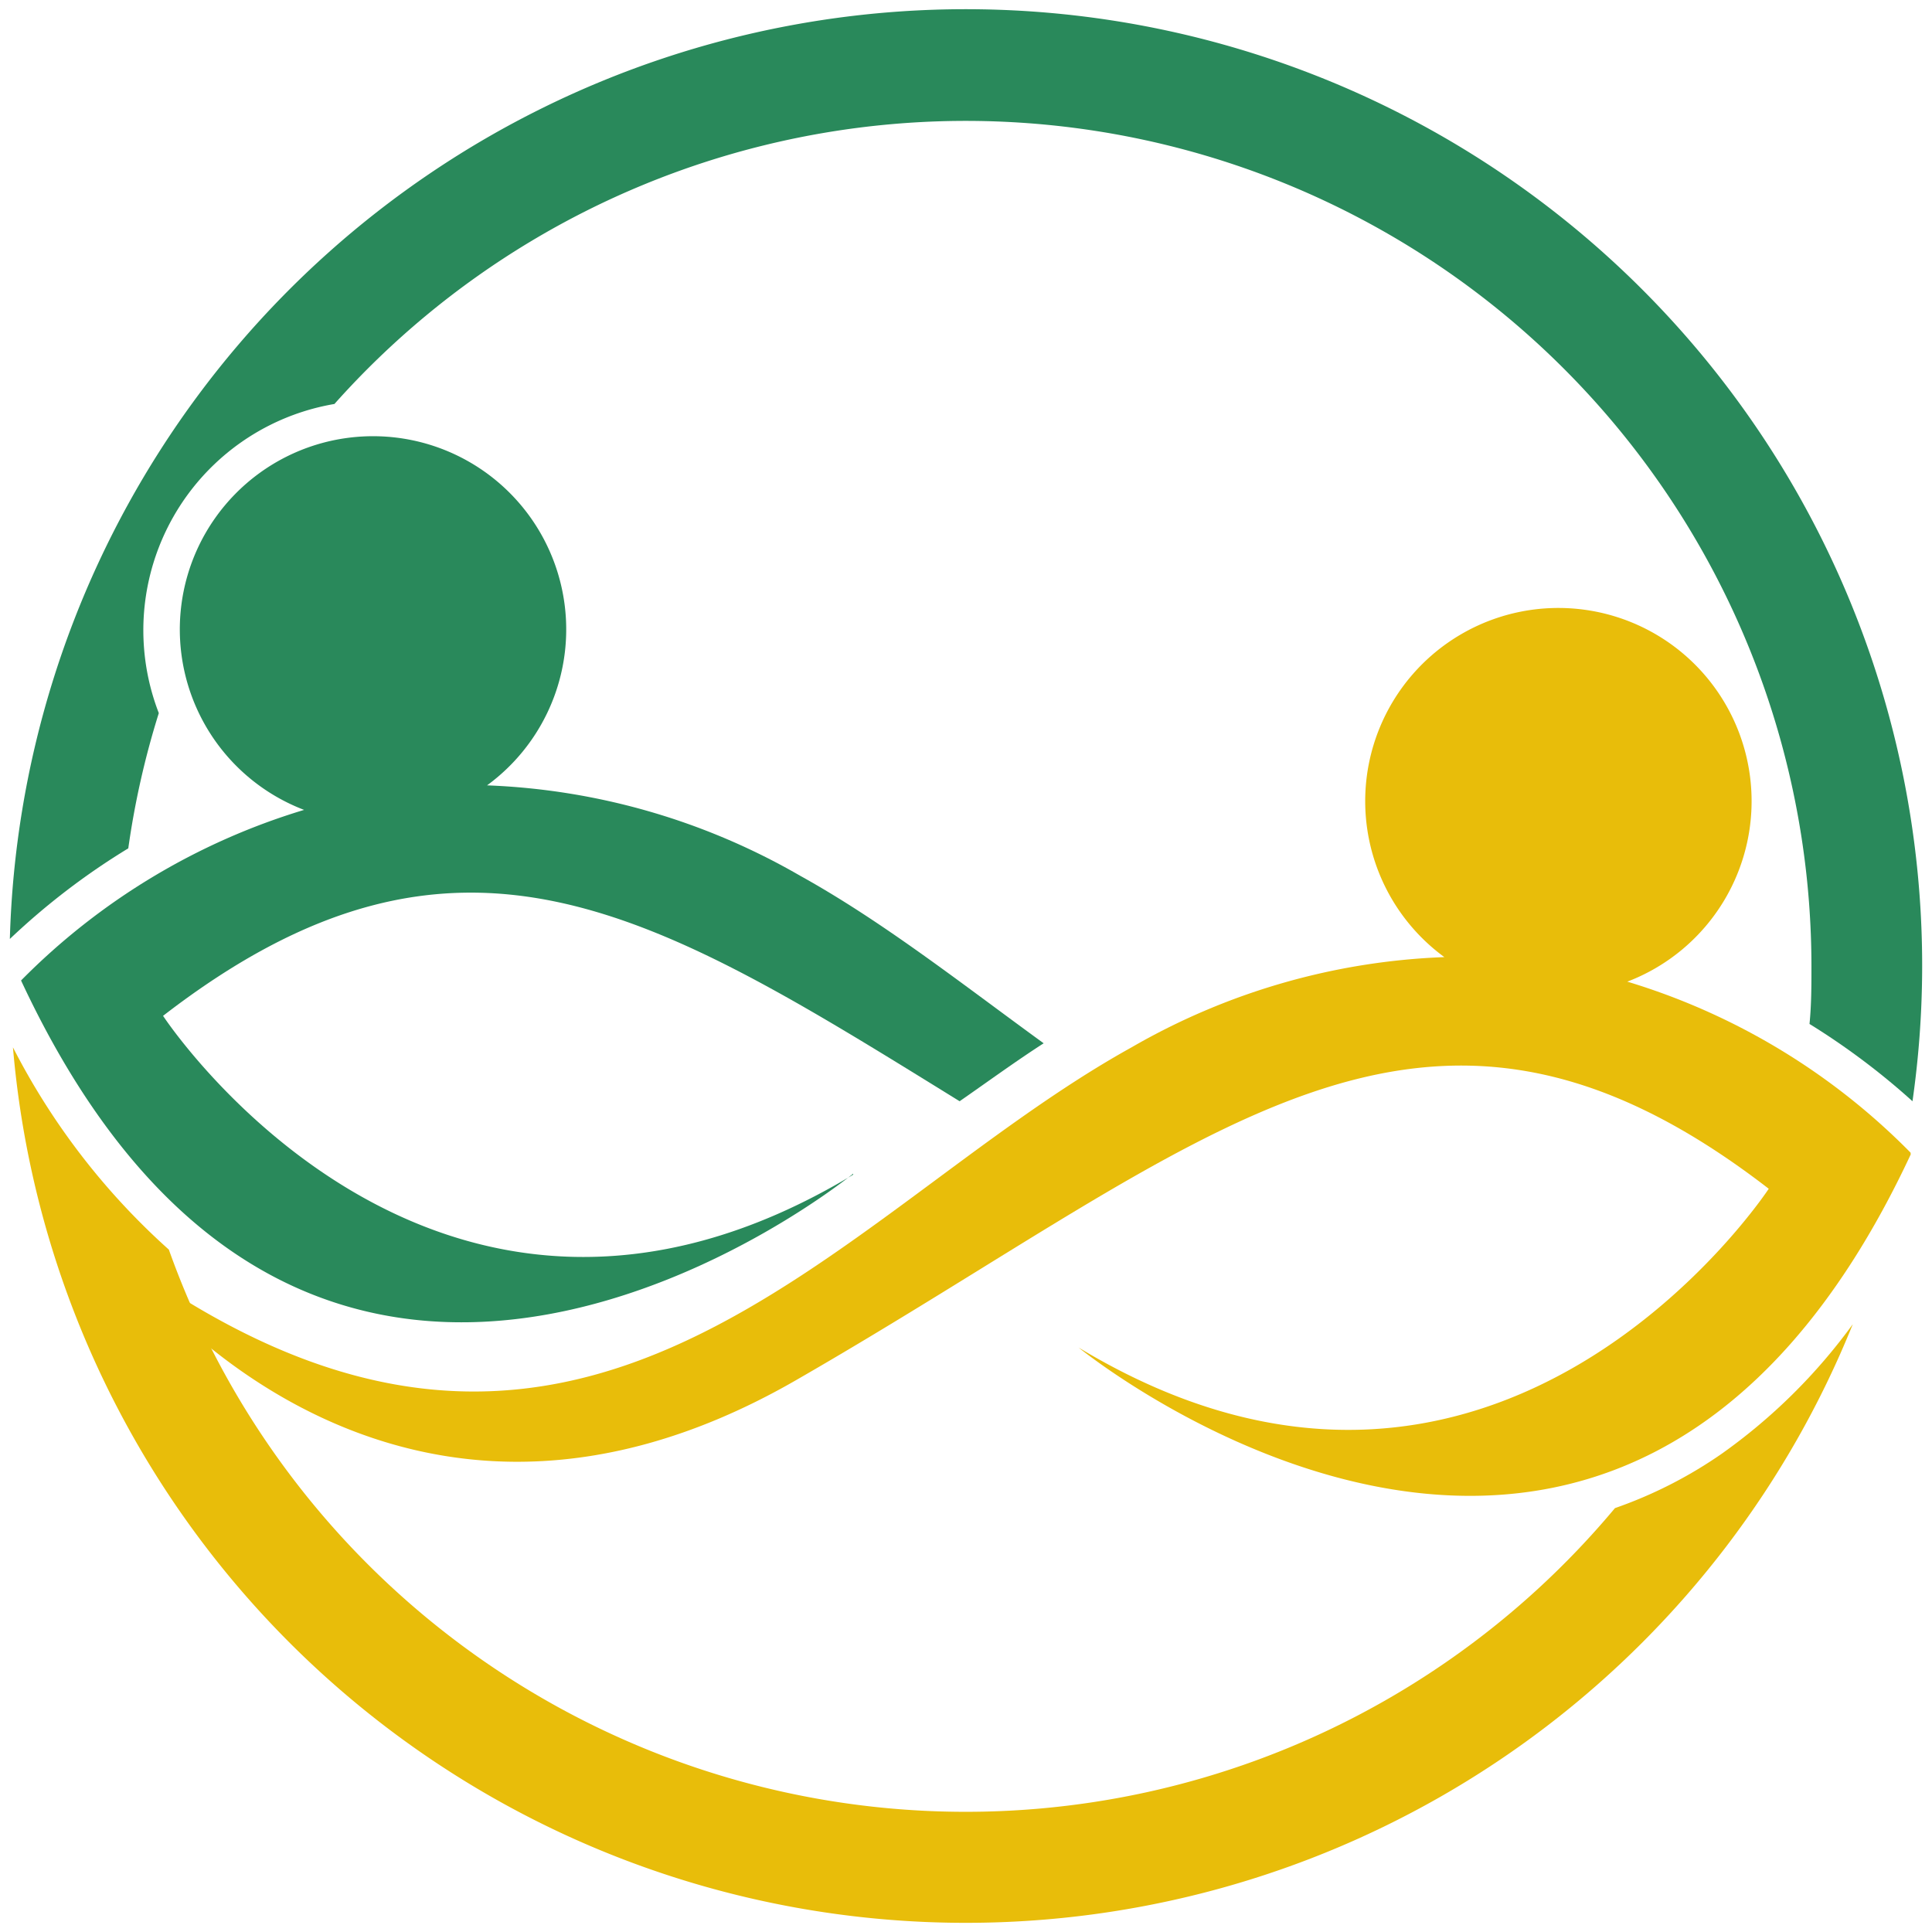
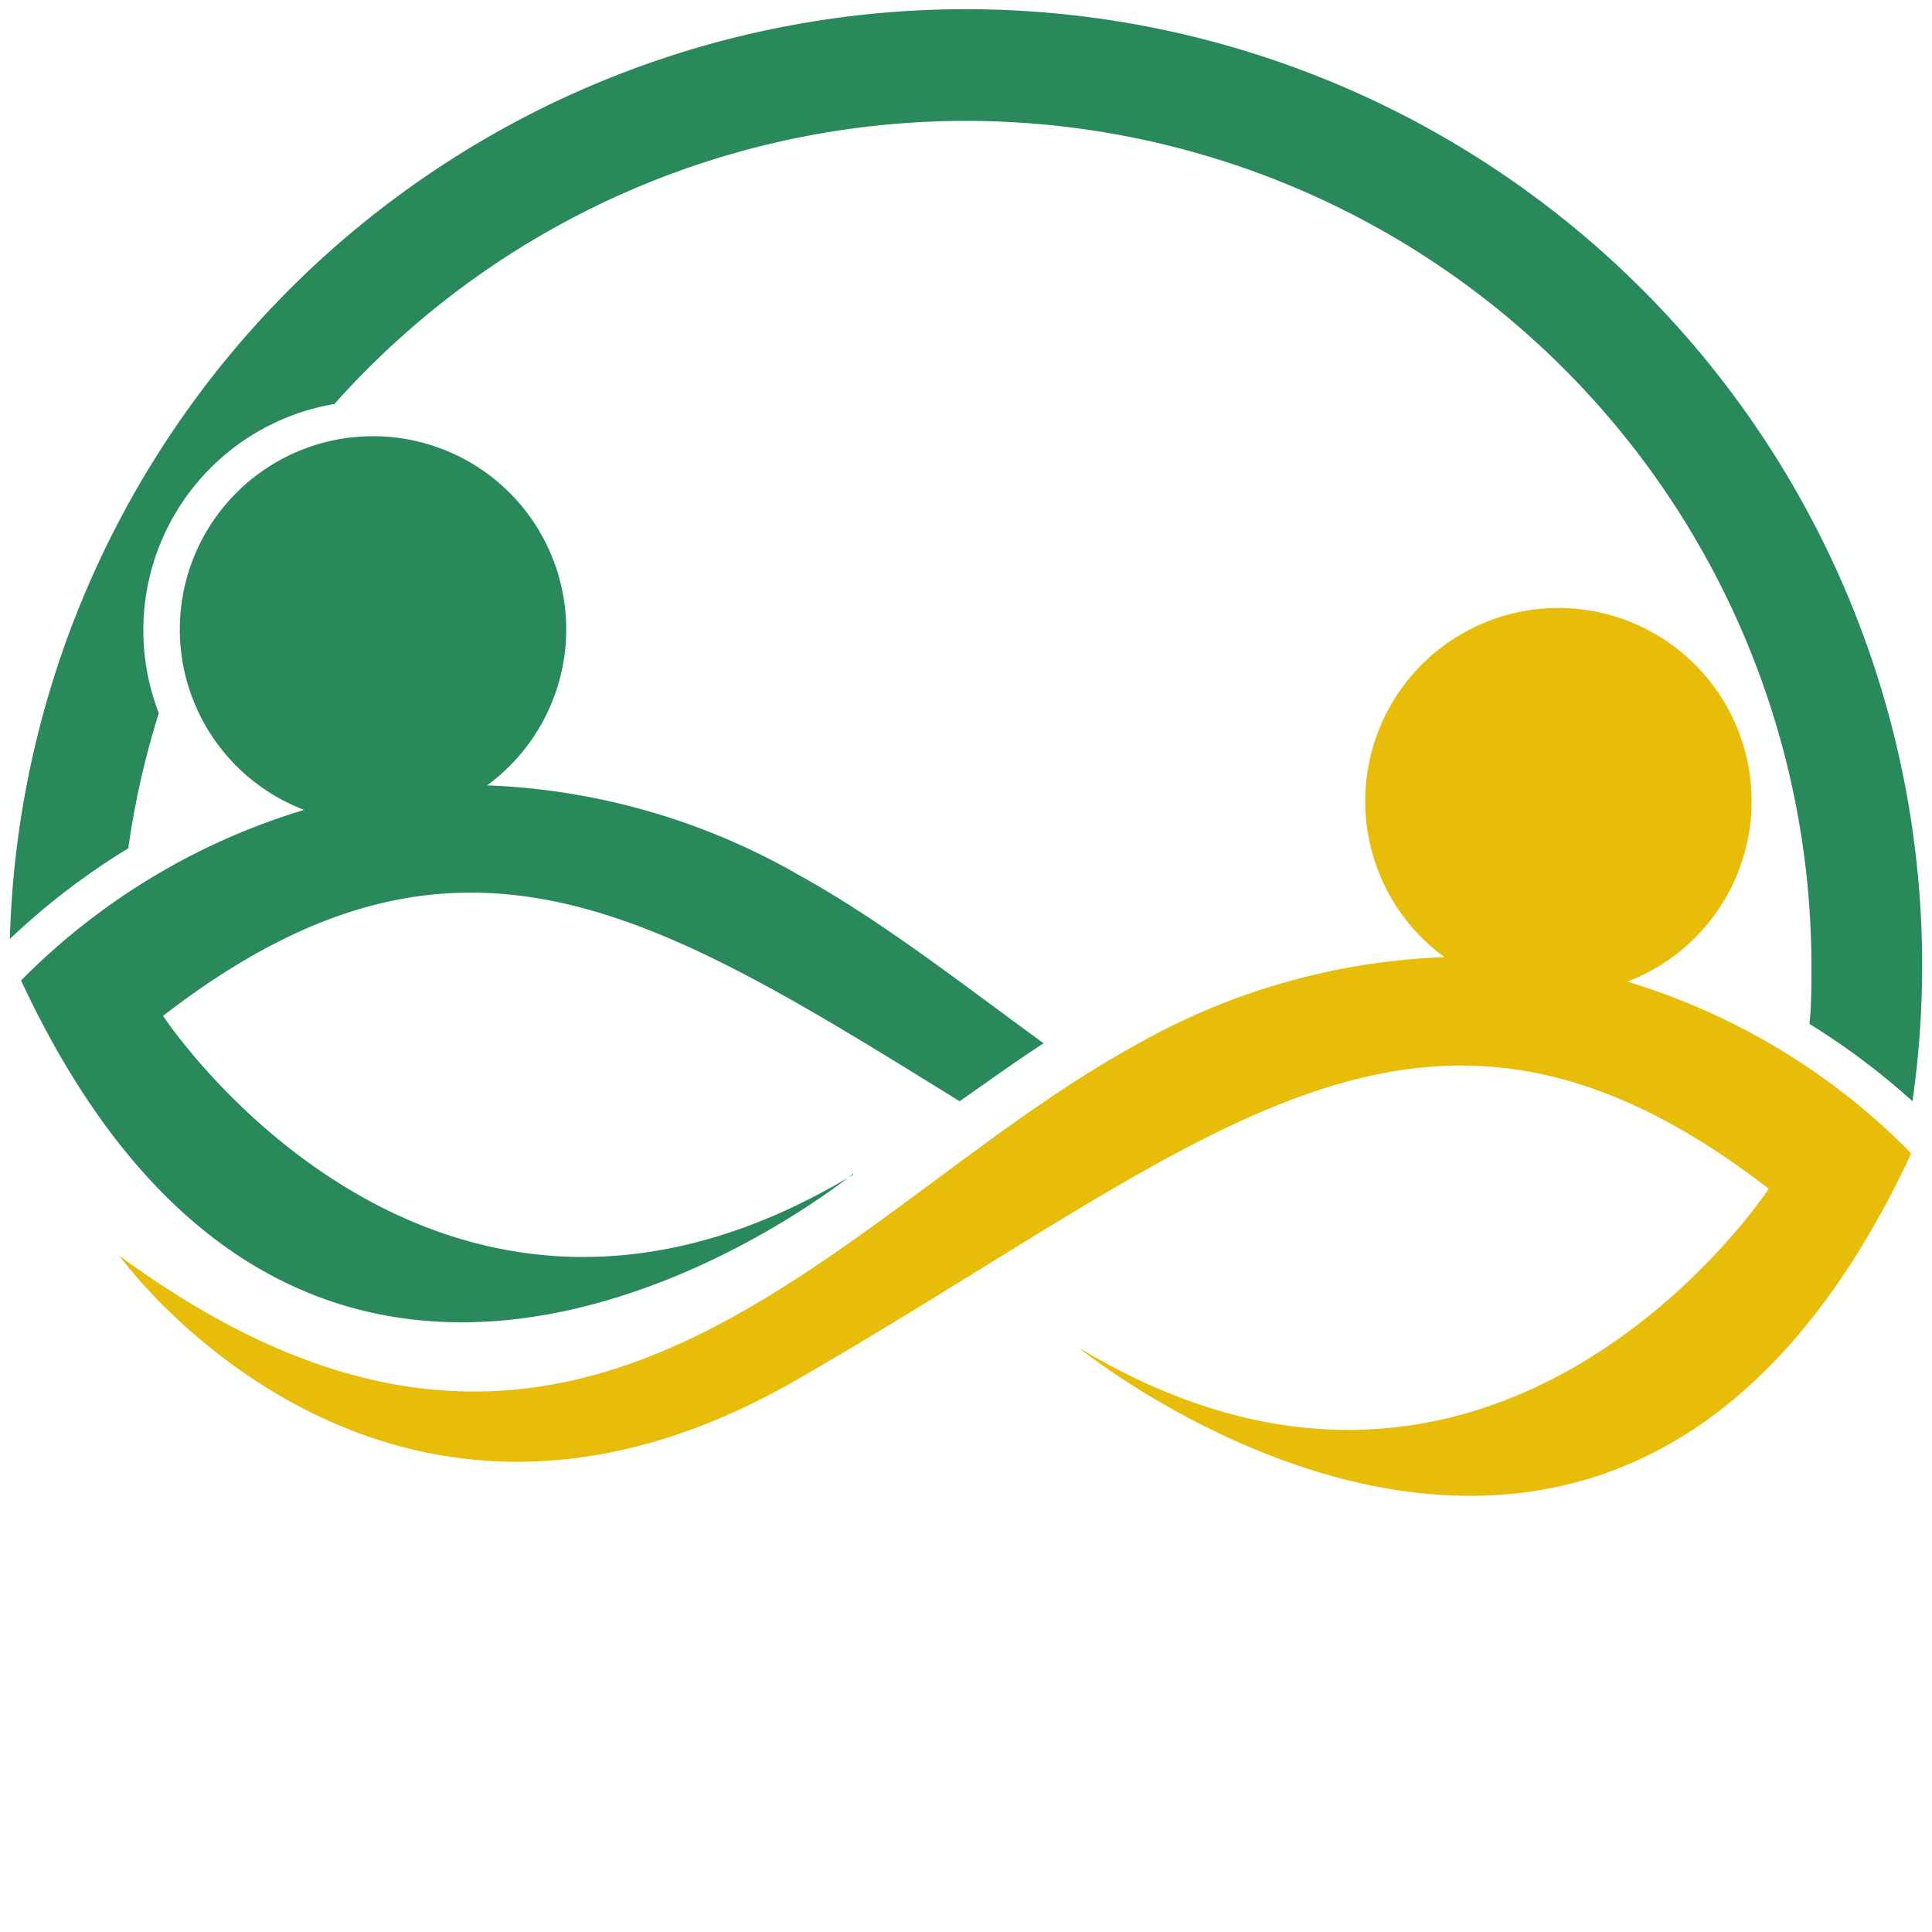
<svg xmlns="http://www.w3.org/2000/svg" id="Layer_1" data-name="Layer 1" viewBox="0 0 100 100">
  <defs>
    <style>.cls-1{fill:#e8bd0a;}.cls-2{fill:#29895b;}</style>
  </defs>
  <title>favicon</title>
  <path class="cls-1" d="M98.89,59.66a34.62,34.62,0,0,0-14.66-8.85,10,10,0,1,0-9.47-1.27,34.94,34.94,0,0,0-16.19,4.67C43.08,62.79,30.07,82.52,6.18,65c0,0,13.49,18.82,35,6.45s32.32-23.86,50.37-9.92c0,0-14,21.33-35.72,8.22,0,0,27.8,22.71,43.07-10" />
-   <path class="cls-1" d="M89.11,75.25a22.82,22.82,0,0,1-5.52,2.81A43.78,43.78,0,0,1,8.74,64.68,36.11,36.11,0,0,1,.67,54.21,49.5,49.5,0,0,0,95.9,68.54a29.36,29.36,0,0,1-6.79,6.71" />
  <path class="cls-2" d="M6.64,43.91a43.58,43.58,0,0,1,1.58-7,11.88,11.88,0,0,1,9.09-16A43.77,43.77,0,0,1,93.76,50c0,1,0,2-.1,3a36.86,36.86,0,0,1,5.33,4A49.5,49.5,0,1,0,.51,48.6a36.37,36.37,0,0,1,6.13-4.69" />
  <path class="cls-2" d="M44.16,60.8C22.41,73.91,8.44,52.58,8.44,52.58,23.74,40.76,33.85,47.22,49.67,57c1.44-1,2.89-2.06,4.35-3-4.21-3.06-8.32-6.3-12.62-8.68a35,35,0,0,0-16.19-4.67,10,10,0,1,0-9.47,1.27A34.63,34.63,0,0,0,1.09,50.75c15.27,32.75,43.07,10,43.07,10" />
</svg>